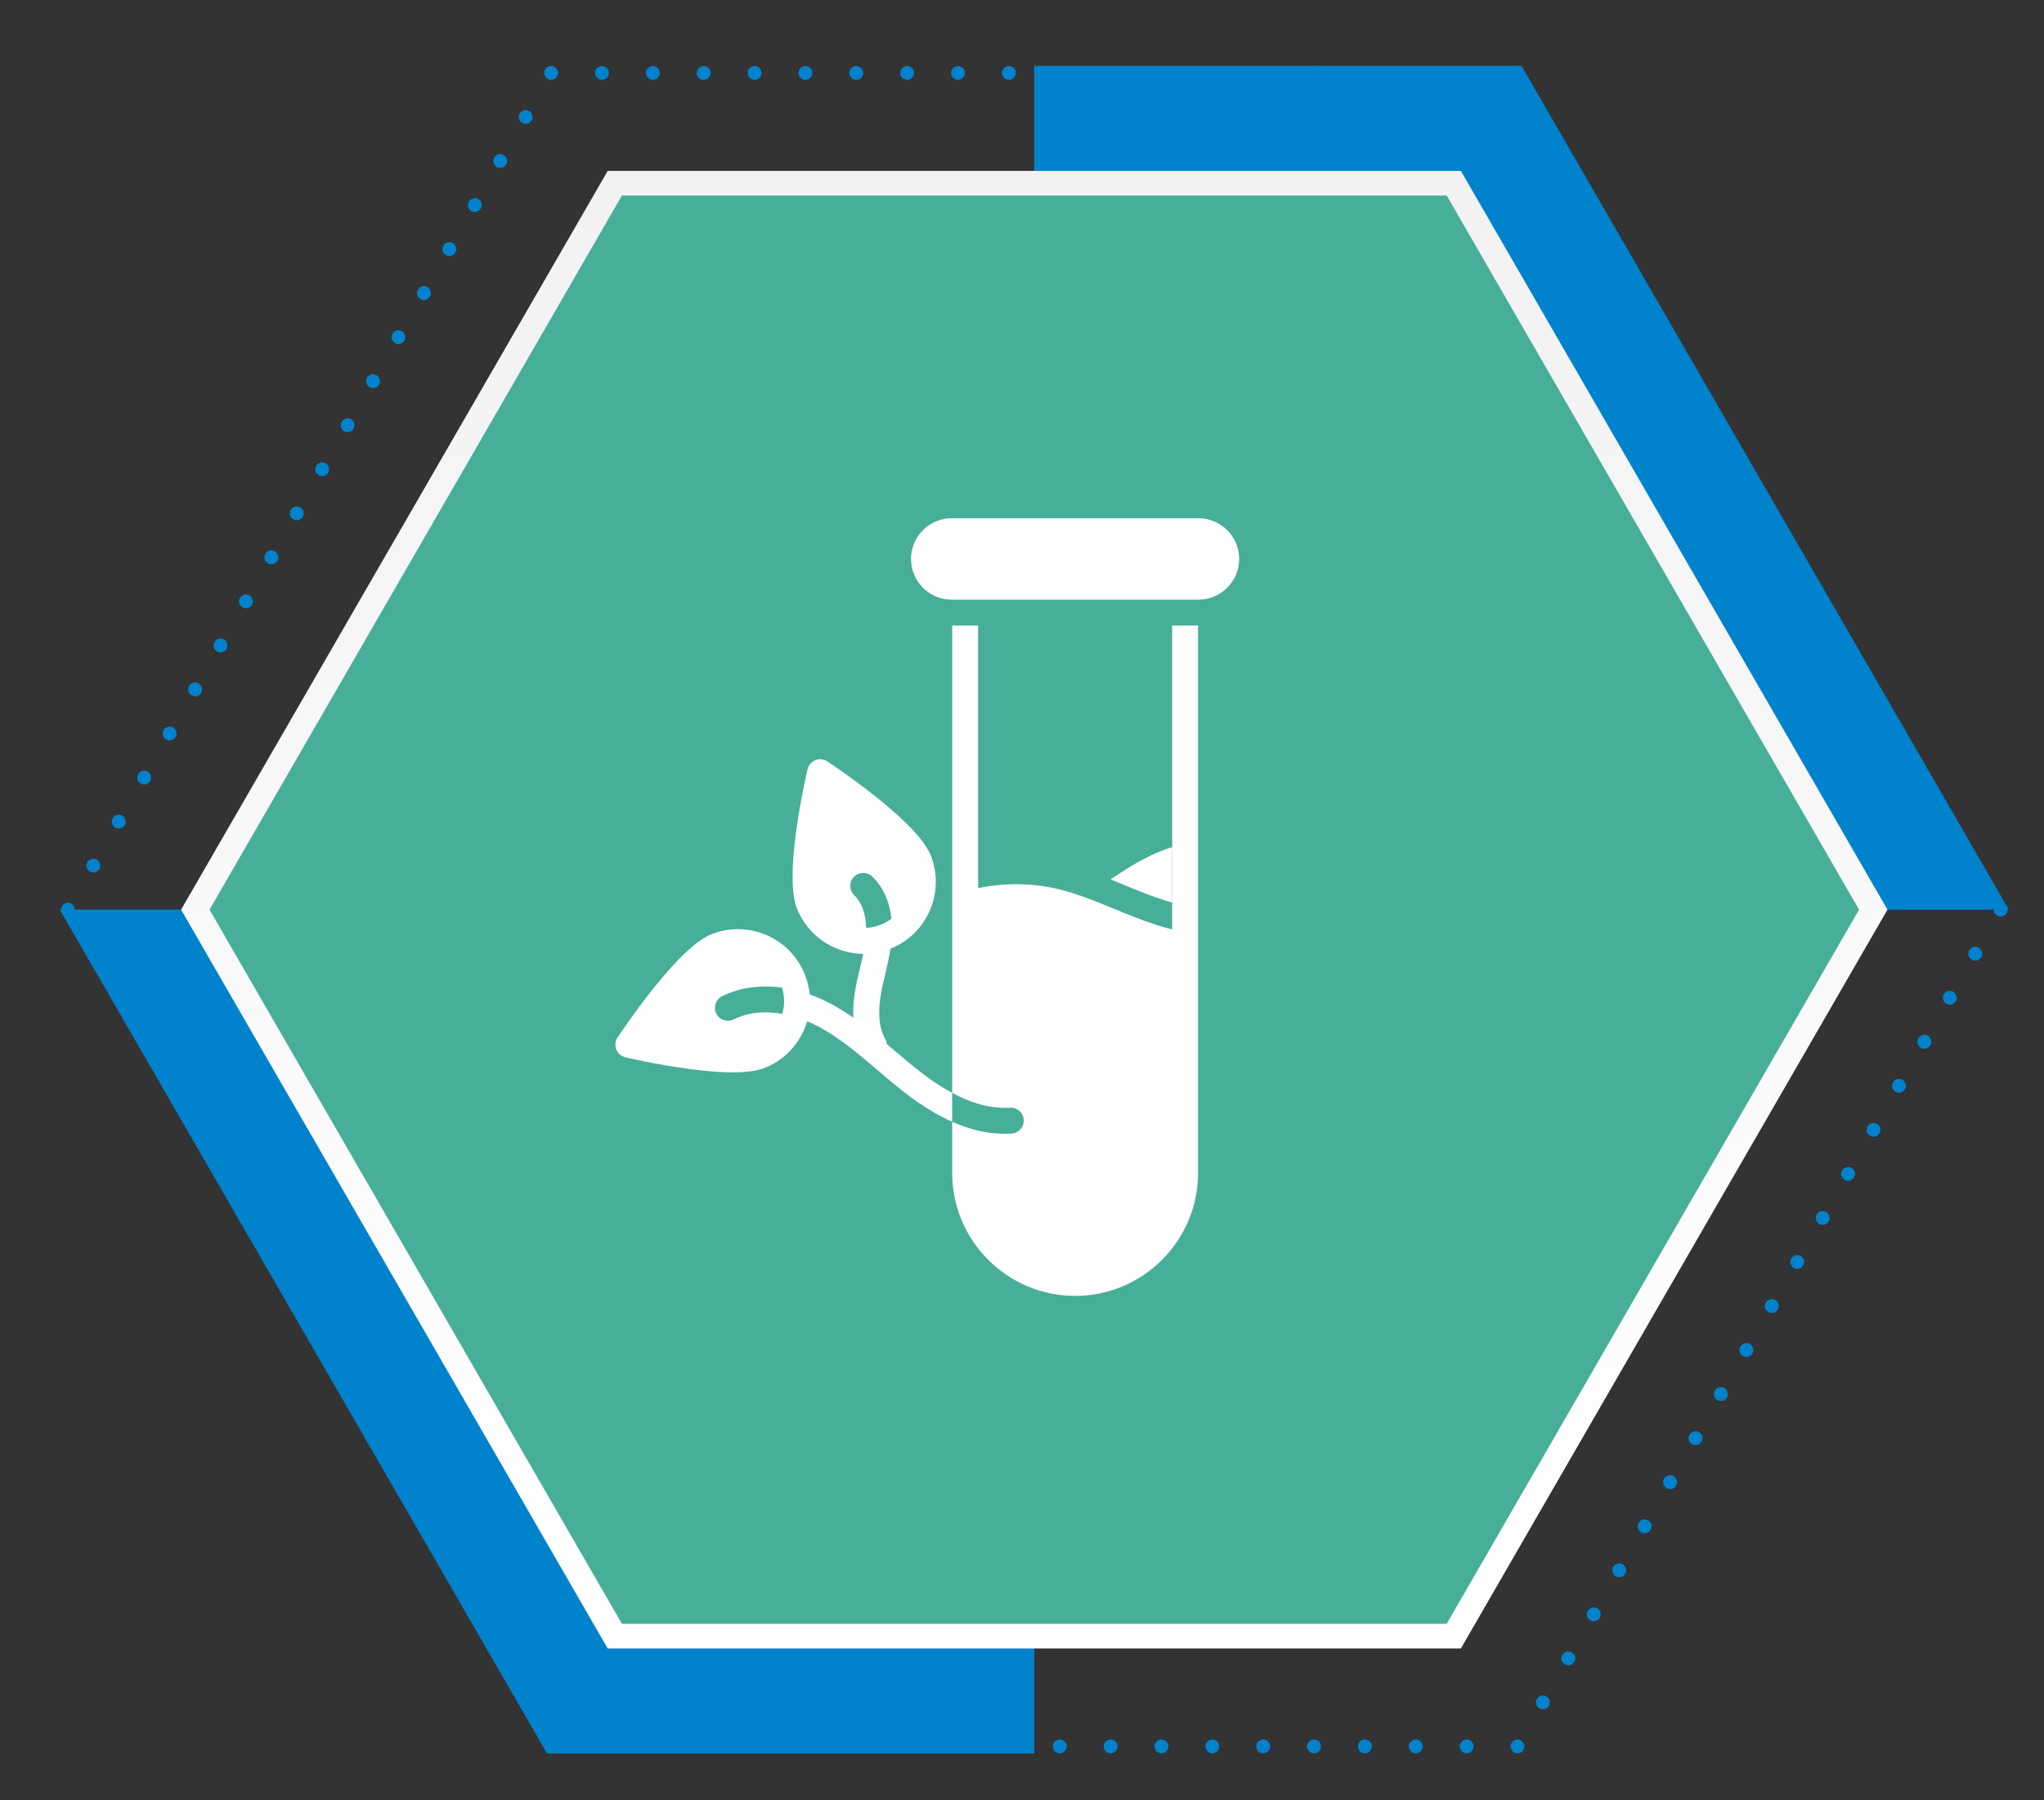
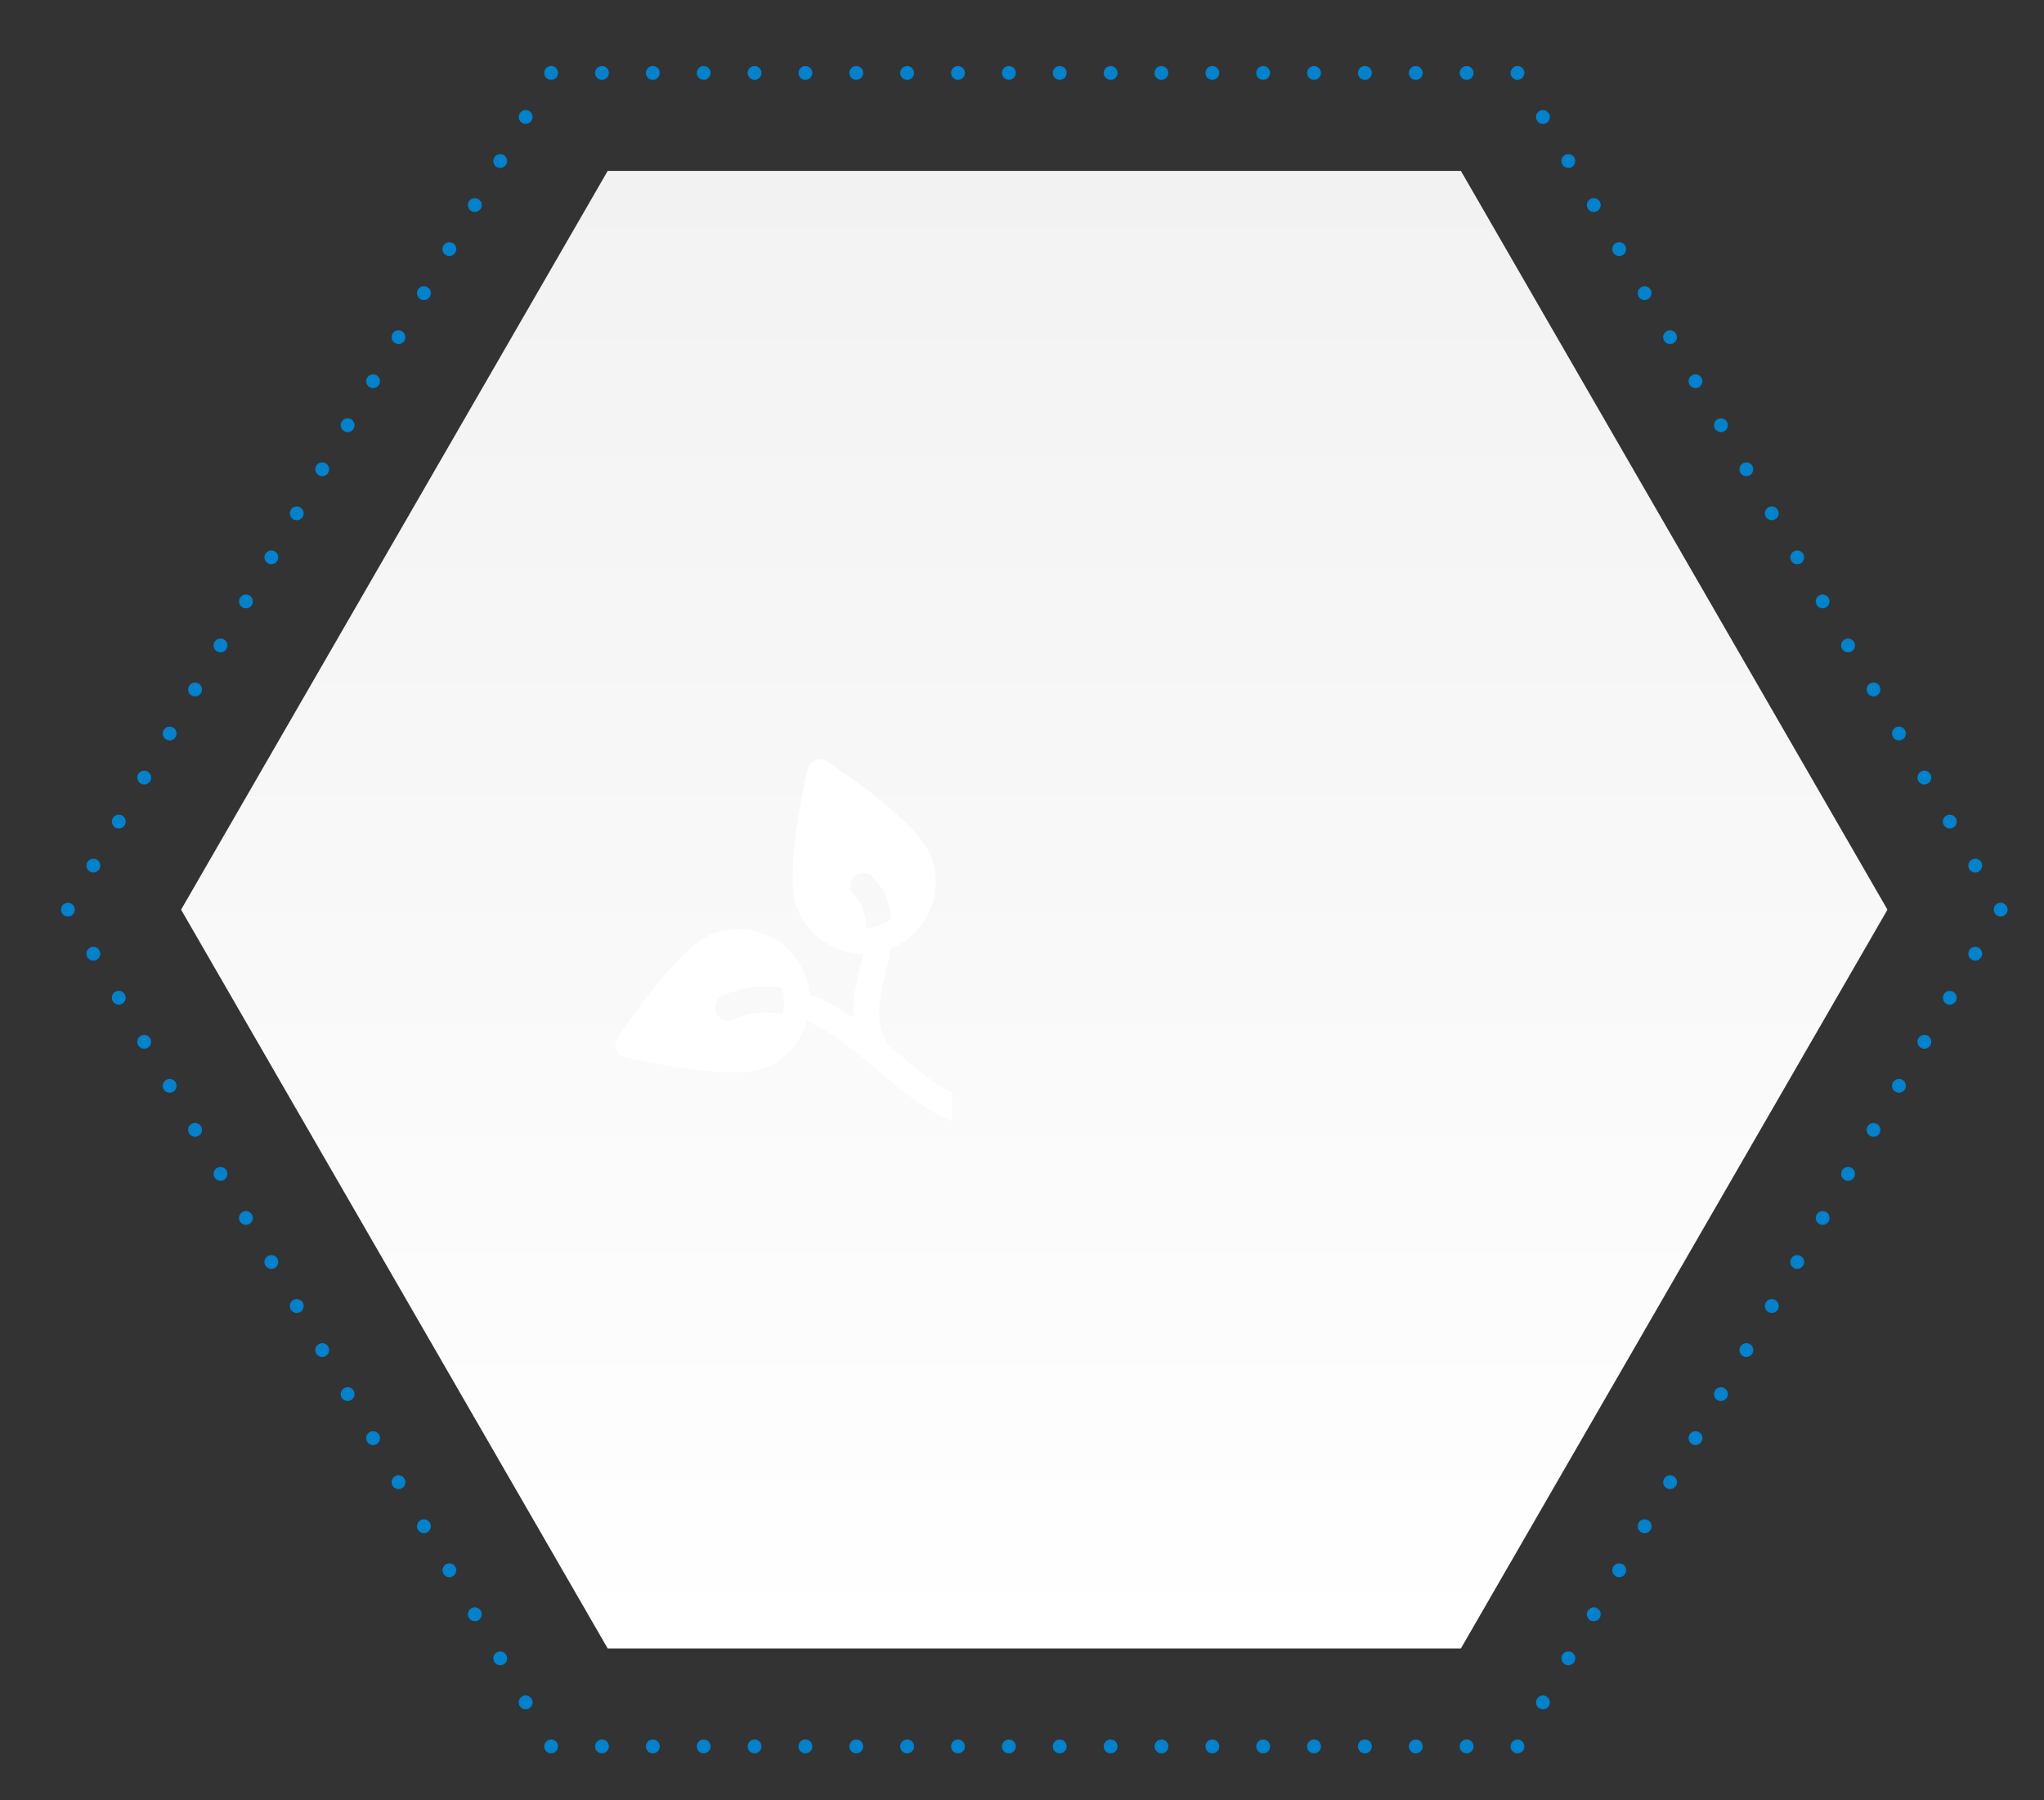
<svg xmlns="http://www.w3.org/2000/svg" version="1.1" id="分離模式" x="0px" y="0px" width="116.167px" height="102.334px" viewBox="-12.667 -7.375 116.167 102.334" style="enable-background:new -12.667 -7.375 116.167 102.334;" xml:space="preserve">
  <rect x="-12.667" y="-7.375" width="116.167" height="102.334" fill="#333333" stroke="none" />
-   <polygon style="fill:#0182CD;" points="46.11,44.334 -9.269,44.334 18.423,92.298 46.11,92.298 46.11,44.334 101.499,44.334   101.5,44.334 73.808,-3.629 46.11,-3.629 " />
  <path style="fill:#0182CD;" d="M15.423,87.089c0.106,0.189,0.349,0.252,0.537,0.144c0.125-0.073,0.196-0.204,0.196-0.34  c0-0.066-0.018-0.134-0.054-0.197c-0.106-0.187-0.349-0.252-0.537-0.144S15.314,86.899,15.423,87.089z M83.354,74.179  c-0.108,0.188-0.047,0.43,0.143,0.538c0.188,0.108,0.429,0.043,0.537-0.145c0.035-0.063,0.055-0.131,0.055-0.196  c0-0.137-0.071-0.27-0.197-0.341C83.703,73.927,83.462,73.99,83.354,74.179z M9.641,77.075c0.109,0.187,0.349,0.255,0.537,0.144  c0.127-0.07,0.196-0.204,0.196-0.341c0-0.065-0.016-0.131-0.052-0.196c-0.109-0.189-0.351-0.253-0.537-0.142  C9.598,76.648,9.532,76.889,9.641,77.075z M84.799,71.675c-0.108,0.187-0.047,0.431,0.144,0.539  c0.188,0.106,0.428,0.043,0.539-0.146c0.034-0.061,0.052-0.129,0.052-0.197c0-0.136-0.07-0.265-0.197-0.338  C85.148,71.422,84.907,71.487,84.799,71.675z M86.243,69.172c-0.107,0.189-0.044,0.429,0.145,0.537  c0.188,0.109,0.428,0.043,0.538-0.146c0.035-0.059,0.052-0.127,0.052-0.194c0-0.139-0.069-0.268-0.196-0.341  C86.594,68.917,86.353,68.985,86.243,69.172z M6.75,72.068c0.108,0.188,0.35,0.252,0.538,0.144c0.125-0.071,0.196-0.204,0.196-0.341  c0-0.065-0.018-0.134-0.054-0.196c-0.107-0.188-0.349-0.253-0.535-0.142C6.705,71.642,6.642,71.881,6.75,72.068z M81.908,76.682  c-0.108,0.188-0.044,0.429,0.143,0.537c0.188,0.111,0.43,0.045,0.537-0.144c0.035-0.063,0.055-0.129,0.055-0.194  c0-0.137-0.072-0.271-0.197-0.341C82.257,76.429,82.017,76.492,81.908,76.682z M12.531,82.082c0.109,0.189,0.35,0.255,0.538,0.146  c0.126-0.076,0.198-0.207,0.198-0.344c0-0.067-0.018-0.134-0.053-0.193c-0.109-0.189-0.35-0.253-0.537-0.146  C12.487,81.653,12.424,81.896,12.531,82.082z M13.977,84.584c0.108,0.189,0.351,0.255,0.539,0.146  c0.125-0.076,0.196-0.204,0.196-0.343c0-0.065-0.018-0.134-0.053-0.194c-0.109-0.189-0.349-0.255-0.537-0.146  C13.932,84.155,13.869,84.395,13.977,84.584z M77.571,84.193c-0.108,0.189-0.044,0.429,0.144,0.537  c0.189,0.108,0.429,0.043,0.538-0.146c0.036-0.061,0.054-0.129,0.054-0.194c0-0.136-0.072-0.268-0.198-0.343  C77.919,83.938,77.68,84.004,77.571,84.193z M11.085,79.58c0.109,0.188,0.349,0.252,0.538,0.144  c0.127-0.076,0.196-0.204,0.196-0.341c0-0.065-0.016-0.136-0.051-0.196c-0.109-0.189-0.349-0.253-0.538-0.146  C11.042,79.148,10.977,79.393,11.085,79.58z M79.015,81.691c-0.105,0.187-0.042,0.426,0.146,0.537  c0.188,0.108,0.428,0.043,0.537-0.145c0.036-0.063,0.054-0.133,0.054-0.199c0-0.134-0.072-0.267-0.198-0.34  C79.366,81.438,79.125,81.502,79.015,81.691z M80.463,79.187c-0.108,0.187-0.045,0.429,0.143,0.537  c0.189,0.108,0.429,0.045,0.539-0.144c0.033-0.063,0.053-0.132,0.053-0.197c0-0.136-0.072-0.27-0.197-0.338  C80.812,78.934,80.57,78.997,80.463,79.187z M97.806,49.145c-0.109,0.188-0.044,0.431,0.146,0.539  c0.186,0.108,0.429,0.043,0.536-0.146c0.036-0.061,0.052-0.131,0.052-0.193c0-0.139-0.068-0.268-0.196-0.344  C98.155,48.892,97.916,48.957,97.806,49.145z M8.196,74.572c0.109,0.188,0.349,0.253,0.537,0.145  c0.127-0.071,0.196-0.207,0.196-0.344c0-0.063-0.015-0.131-0.052-0.194c-0.109-0.188-0.35-0.252-0.538-0.144  C8.152,74.142,8.087,74.386,8.196,74.572z M94.916,54.151c-0.109,0.188-0.046,0.429,0.145,0.534  c0.187,0.111,0.429,0.048,0.534-0.141c0.037-0.061,0.055-0.132,0.055-0.194c0-0.137-0.071-0.271-0.195-0.343  C95.265,53.898,95.025,53.965,94.916,54.151z M-3.367,54.545c0.109,0.188,0.35,0.252,0.538,0.141  c0.126-0.067,0.196-0.201,0.196-0.338c0-0.065-0.016-0.134-0.052-0.196c-0.108-0.187-0.351-0.253-0.537-0.144  C-3.411,54.116-3.476,54.358-3.367,54.545z M87.688,66.667c-0.108,0.189-0.043,0.429,0.146,0.54  c0.188,0.108,0.427,0.043,0.537-0.144c0.035-0.063,0.052-0.131,0.052-0.199c0-0.134-0.071-0.268-0.196-0.341  C88.039,66.415,87.798,66.48,87.688,66.667z M93.471,56.656c-0.109,0.187-0.045,0.426,0.143,0.534  c0.188,0.111,0.431,0.043,0.536-0.141c0.037-0.066,0.055-0.132,0.055-0.197c0-0.136-0.071-0.27-0.195-0.341  C93.82,56.403,93.578,56.467,93.471,56.656z M-4.812,52.042c0.107,0.189,0.349,0.25,0.538,0.145  c0.125-0.073,0.196-0.205,0.196-0.344c0-0.063-0.018-0.134-0.053-0.196c-0.107-0.187-0.35-0.252-0.536-0.144  C-4.857,51.613-4.921,51.854-4.812,52.042z M96.361,51.646c-0.109,0.189-0.044,0.432,0.145,0.54  c0.187,0.105,0.428,0.045,0.536-0.145c0.037-0.063,0.052-0.131,0.052-0.196c0-0.137-0.068-0.27-0.196-0.343  C96.71,51.395,96.471,51.46,96.361,51.646z M-1.921,57.047c0.108,0.189,0.349,0.255,0.537,0.144c0.127-0.07,0.196-0.204,0.196-0.341  c0-0.067-0.016-0.133-0.051-0.193c-0.109-0.189-0.351-0.253-0.537-0.146C-1.966,56.618-2.031,56.86-1.921,57.047z M89.134,64.165  c-0.105,0.189-0.043,0.427,0.146,0.537c0.188,0.111,0.427,0.043,0.535-0.144c0.037-0.063,0.055-0.129,0.055-0.196  c0-0.137-0.072-0.268-0.198-0.341C89.485,63.913,89.243,63.976,89.134,64.165z M2.414,64.559c0.109,0.187,0.351,0.255,0.537,0.144  c0.127-0.073,0.198-0.207,0.198-0.34c0-0.068-0.018-0.137-0.053-0.197c-0.109-0.189-0.349-0.252-0.537-0.144  S2.306,64.369,2.414,64.559z M3.86,67.063c0.107,0.187,0.349,0.252,0.536,0.144C4.522,67.134,4.594,67,4.594,66.864  c0-0.065-0.019-0.134-0.054-0.197c-0.107-0.187-0.349-0.252-0.537-0.144C3.815,66.635,3.751,66.874,3.86,67.063z M92.025,59.158  c-0.108,0.189-0.045,0.426,0.143,0.537c0.189,0.108,0.429,0.043,0.537-0.144c0.036-0.063,0.054-0.129,0.054-0.197  c0-0.134-0.071-0.27-0.195-0.34C92.375,58.906,92.133,58.972,92.025,59.158z M90.58,61.663c-0.108,0.187-0.045,0.426,0.145,0.534  c0.188,0.111,0.427,0.046,0.535-0.141c0.036-0.063,0.055-0.132,0.055-0.197c0-0.136-0.072-0.27-0.198-0.34  C90.93,61.41,90.688,61.474,90.58,61.663z M0.969,62.057c0.108,0.187,0.349,0.252,0.537,0.141c0.127-0.073,0.198-0.204,0.198-0.338  c0-0.067-0.018-0.136-0.053-0.196c-0.109-0.189-0.349-0.255-0.537-0.144C0.925,61.625,0.861,61.864,0.969,62.057z M5.306,69.563  c0.107,0.188,0.349,0.255,0.537,0.146c0.125-0.072,0.197-0.204,0.197-0.34c0-0.068-0.018-0.134-0.054-0.197  c-0.108-0.187-0.349-0.255-0.537-0.144C5.26,69.137,5.196,69.376,5.306,69.563z M61.619,91.899c0,0.217,0.177,0.394,0.395,0.394  c0.217,0,0.393-0.177,0.393-0.394c0-0.22-0.176-0.394-0.393-0.394C61.796,91.506,61.619,91.68,61.619,91.899z M58.729,91.899  c0,0.217,0.177,0.394,0.396,0.394c0.215,0,0.392-0.177,0.392-0.394c0-0.22-0.177-0.394-0.392-0.394  C58.906,91.506,58.729,91.68,58.729,91.899z M67.402,91.899c0,0.217,0.176,0.394,0.392,0.394c0.22,0,0.395-0.177,0.395-0.394  c0-0.22-0.175-0.394-0.395-0.394C67.578,91.506,67.402,91.68,67.402,91.899z M64.51,91.899c0,0.217,0.176,0.394,0.395,0.394  s0.393-0.177,0.393-0.394c0-0.22-0.174-0.394-0.393-0.394S64.51,91.68,64.51,91.899z M52.948,91.899  c0,0.217,0.176,0.394,0.394,0.394c0.217,0,0.393-0.177,0.393-0.394c0-0.22-0.176-0.394-0.393-0.394  C53.124,91.506,52.948,91.68,52.948,91.899z M55.841,91.899c0,0.217,0.174,0.394,0.391,0.394c0.218,0,0.395-0.177,0.395-0.394  c0-0.22-0.177-0.394-0.395-0.394C56.015,91.506,55.841,91.68,55.841,91.899z M10.323,11.987c0.036-0.062,0.052-0.128,0.052-0.194  c0-0.137-0.069-0.27-0.196-0.342c-0.188-0.108-0.428-0.045-0.537,0.144c-0.109,0.188-0.043,0.428,0.145,0.537  C9.974,12.241,10.213,12.175,10.323,11.987z M-4.131,37.021c0.035-0.062,0.053-0.129,0.053-0.196c0-0.135-0.071-0.268-0.196-0.342  c-0.189-0.106-0.428-0.043-0.538,0.145c-0.109,0.188-0.043,0.428,0.143,0.537C-4.481,37.275-4.239,37.209-4.131,37.021z   M70.293,91.899c0,0.217,0.176,0.394,0.395,0.394c0.216,0,0.391-0.177,0.391-0.394c0-0.22-0.175-0.394-0.391-0.394  C70.469,91.506,70.293,91.68,70.293,91.899z M50.058,91.899c0,0.217,0.177,0.394,0.395,0.394c0.216,0,0.393-0.177,0.393-0.394  c0-0.22-0.177-0.394-0.393-0.394C50.234,91.506,50.058,91.68,50.058,91.899z M8.877,14.49c0.037-0.061,0.052-0.128,0.052-0.196  c0-0.134-0.069-0.267-0.196-0.34c-0.188-0.107-0.428-0.043-0.537,0.145c-0.109,0.188-0.044,0.428,0.144,0.537  C8.527,14.744,8.769,14.678,8.877,14.49z M76.126,86.695c-0.11,0.189-0.043,0.429,0.145,0.537c0.189,0.108,0.429,0.046,0.537-0.144  c0.037-0.061,0.052-0.131,0.052-0.196c0-0.134-0.069-0.268-0.196-0.341C76.474,86.443,76.234,86.509,76.126,86.695z M0.257,59.354  c0-0.067-0.016-0.134-0.052-0.196c-0.109-0.187-0.349-0.252-0.537-0.144c-0.189,0.108-0.254,0.351-0.145,0.537  c0.109,0.187,0.349,0.252,0.537,0.144C0.188,59.622,0.257,59.488,0.257,59.354z M73.426,91.538  c-0.023,0.008-0.048,0.021-0.066,0.036c-0.022,0.012-0.041,0.027-0.061,0.05c-0.02,0.016-0.035,0.035-0.049,0.056  s-0.026,0.046-0.035,0.07c-0.01,0.023-0.019,0.046-0.025,0.073c-0.01,0.051-0.01,0.102,0,0.154c0.007,0.022,0.016,0.05,0.025,0.073  c0.009,0.022,0.021,0.045,0.035,0.067c0.014,0.021,0.029,0.041,0.049,0.059s0.038,0.035,0.061,0.051  c0.019,0.012,0.043,0.024,0.066,0.035c0.024,0.01,0.048,0.018,0.074,0.02c0.025,0.008,0.052,0.011,0.077,0.011  c0.026,0,0.05-0.003,0.076-0.011c0.023-0.002,0.051-0.01,0.073-0.02c0.024-0.011,0.046-0.023,0.068-0.035  c0.021-0.016,0.042-0.033,0.06-0.051s0.036-0.038,0.049-0.059c0.014-0.022,0.025-0.045,0.037-0.067  c0.01-0.023,0.018-0.051,0.021-0.073c0.006-0.028,0.007-0.053,0.007-0.078s-0.001-0.054-0.007-0.076  c-0.004-0.027-0.012-0.05-0.021-0.073c-0.012-0.024-0.023-0.045-0.037-0.07c-0.013-0.021-0.031-0.04-0.049-0.056  c-0.018-0.022-0.038-0.038-0.06-0.05c-0.022-0.016-0.044-0.028-0.068-0.036c-0.022-0.013-0.05-0.018-0.073-0.024  c-0.026-0.003-0.05-0.008-0.076-0.008c-0.025,0-0.052,0.005-0.077,0.008C73.474,91.521,73.45,91.525,73.426,91.538z M21.152,91.899  c0,0.217,0.174,0.394,0.392,0.394c0.219,0,0.394-0.177,0.394-0.394c0-0.22-0.175-0.394-0.394-0.394  C21.326,91.506,21.152,91.68,21.152,91.899z M24.042,91.899c0,0.217,0.176,0.394,0.394,0.394s0.394-0.177,0.394-0.394  c0-0.22-0.177-0.394-0.394-0.394S24.042,91.68,24.042,91.899z M18.268,91.978c0.006,0.022,0.013,0.05,0.023,0.073  c0.008,0.022,0.021,0.045,0.035,0.067c0.015,0.021,0.03,0.041,0.05,0.059c0.071,0.073,0.172,0.116,0.277,0.116  c0.026,0,0.052-0.003,0.077-0.011c0.025-0.002,0.05-0.01,0.074-0.02c0.023-0.011,0.045-0.023,0.068-0.035  c0.022-0.016,0.042-0.033,0.059-0.051c0.018-0.018,0.033-0.038,0.05-0.059c0.014-0.022,0.025-0.045,0.035-0.067  c0.01-0.023,0.019-0.051,0.021-0.073c0.007-0.028,0.009-0.053,0.009-0.078s-0.002-0.054-0.009-0.076  c-0.003-0.027-0.012-0.05-0.021-0.073c-0.01-0.024-0.021-0.05-0.035-0.07c-0.017-0.021-0.032-0.04-0.05-0.056  c-0.017-0.022-0.037-0.038-0.059-0.05c-0.023-0.016-0.044-0.028-0.068-0.036c-0.024-0.013-0.049-0.018-0.074-0.024  c-0.025-0.003-0.051-0.008-0.077-0.008c-0.105,0-0.207,0.043-0.277,0.118C18.283,91.715,18.242,91.846,18.268,91.978z M74.682,89.2  c-0.111,0.187-0.044,0.429,0.144,0.535c0.189,0.11,0.429,0.045,0.537-0.142c0.037-0.063,0.052-0.131,0.052-0.197  c0-0.136-0.069-0.267-0.195-0.34C75.028,88.945,74.79,89.011,74.682,89.2z M47.167,91.899c0,0.217,0.177,0.394,0.394,0.394  s0.395-0.177,0.395-0.394c0-0.22-0.178-0.394-0.395-0.394S47.167,91.68,47.167,91.899z M26.932,91.899  c0,0.217,0.177,0.394,0.393,0.394c0.218,0,0.395-0.177,0.395-0.394c0-0.22-0.177-0.394-0.395-0.394  C27.109,91.506,26.932,91.68,26.932,91.899z M16.868,89.594c0.107,0.187,0.349,0.25,0.537,0.142  c0.125-0.071,0.197-0.205,0.197-0.339c0-0.067-0.018-0.136-0.054-0.196c-0.106-0.189-0.349-0.255-0.537-0.144  C16.825,89.162,16.759,89.402,16.868,89.594z M38.495,91.899c0,0.217,0.176,0.394,0.394,0.394c0.216,0,0.392-0.177,0.392-0.394  c0-0.22-0.176-0.394-0.392-0.394C38.671,91.506,38.495,91.68,38.495,91.899z M41.385,91.899c0,0.217,0.176,0.394,0.395,0.394  c0.216,0,0.392-0.177,0.392-0.394c0-0.22-0.176-0.394-0.392-0.394C41.561,91.506,41.385,91.68,41.385,91.899z M44.276,91.899  c0,0.217,0.175,0.394,0.394,0.394s0.395-0.177,0.395-0.394c0-0.22-0.176-0.394-0.395-0.394S44.276,91.68,44.276,91.899z   M29.823,91.899c0,0.217,0.177,0.394,0.394,0.394c0.216,0,0.393-0.177,0.393-0.394c0-0.22-0.177-0.394-0.393-0.394  C30,91.506,29.823,91.68,29.823,91.899z M32.713,91.899c0,0.217,0.177,0.394,0.394,0.394c0.218,0,0.393-0.177,0.393-0.394  c0-0.22-0.174-0.394-0.393-0.394C32.89,91.506,32.713,91.68,32.713,91.899z M35.605,91.899c0,0.217,0.176,0.394,0.391,0.394  c0.219,0,0.395-0.177,0.395-0.394c0-0.22-0.176-0.394-0.395-0.394C35.781,91.506,35.605,91.68,35.605,91.899z M18.805-2.866  c0.023-0.01,0.045-0.021,0.068-0.036c0.022-0.014,0.042-0.031,0.059-0.05c0.018-0.017,0.033-0.037,0.05-0.059  c0.014-0.022,0.025-0.044,0.035-0.068c0.01-0.024,0.019-0.049,0.021-0.073c0.007-0.026,0.009-0.052,0.009-0.078  s-0.002-0.052-0.009-0.078c-0.003-0.023-0.012-0.049-0.021-0.073s-0.021-0.045-0.035-0.067c-0.017-0.022-0.032-0.042-0.05-0.06  c-0.017-0.018-0.037-0.036-0.059-0.05c-0.023-0.014-0.044-0.026-0.068-0.036c-0.024-0.01-0.049-0.018-0.074-0.023  c-0.025-0.004-0.051-0.008-0.077-0.008c-0.105,0-0.207,0.043-0.277,0.117c-0.021,0.018-0.036,0.038-0.05,0.06  c-0.014,0.021-0.027,0.043-0.035,0.067c-0.01,0.024-0.018,0.048-0.023,0.073c-0.026,0.129,0.015,0.264,0.109,0.355  c0.071,0.074,0.172,0.116,0.277,0.116c0.026,0,0.052-0.003,0.077-0.007C18.756-2.849,18.781-2.857,18.805-2.866z M73.426-3.592  c-0.023,0.01-0.048,0.022-0.066,0.036c-0.022,0.014-0.041,0.029-0.061,0.05c-0.02,0.018-0.035,0.038-0.049,0.06  c-0.014,0.021-0.026,0.043-0.035,0.067c-0.01,0.024-0.019,0.05-0.025,0.073c-0.01,0.052-0.01,0.104,0,0.155  c0.007,0.024,0.016,0.049,0.025,0.073c0.009,0.024,0.021,0.046,0.035,0.068c0.014,0.021,0.029,0.042,0.049,0.059  c0.02,0.019,0.038,0.036,0.061,0.05c0.019,0.015,0.043,0.026,0.066,0.036c0.024,0.009,0.048,0.018,0.074,0.021  c0.025,0.006,0.052,0.009,0.077,0.009c0.026,0,0.05-0.003,0.076-0.009c0.023-0.004,0.051-0.012,0.073-0.021  c0.024-0.01,0.046-0.021,0.068-0.036c0.021-0.014,0.042-0.031,0.06-0.05c0.018-0.017,0.036-0.037,0.049-0.059  c0.014-0.022,0.025-0.044,0.037-0.068c0.01-0.024,0.018-0.049,0.021-0.073c0.006-0.026,0.007-0.052,0.007-0.078  s-0.001-0.052-0.007-0.078C73.958-3.331,73.95-3.356,73.94-3.38c-0.012-0.024-0.023-0.045-0.037-0.067  c-0.013-0.022-0.031-0.042-0.049-0.06c-0.018-0.021-0.038-0.036-0.06-0.05c-0.022-0.014-0.044-0.026-0.068-0.036  c-0.022-0.01-0.05-0.018-0.073-0.023c-0.026-0.004-0.05-0.006-0.076-0.006c-0.025,0-0.052,0.002-0.077,0.006  C73.474-3.61,73.45-3.602,73.426-3.592z M58.729-3.229c0,0.217,0.177,0.394,0.393,0.394c0.218,0,0.395-0.177,0.395-0.394  c0-0.218-0.177-0.393-0.395-0.393C58.906-3.622,58.729-3.447,58.729-3.229z M74.682-0.529c0.108,0.188,0.347,0.253,0.537,0.145  c0.126-0.073,0.195-0.206,0.195-0.341c0-0.067-0.015-0.135-0.052-0.195c-0.108-0.189-0.348-0.254-0.537-0.145  C74.638-0.958,74.57-0.717,74.682-0.529z M70.293-3.229c0,0.217,0.176,0.394,0.391,0.394c0.22,0,0.395-0.177,0.395-0.394  c0-0.218-0.175-0.393-0.395-0.393C70.469-3.622,70.293-3.447,70.293-3.229z M61.619-3.229c0,0.217,0.177,0.394,0.395,0.394  c0.217,0,0.393-0.177,0.393-0.394c0-0.218-0.176-0.393-0.393-0.393C61.796-3.622,61.619-3.447,61.619-3.229z M67.402-3.229  c0,0.217,0.176,0.394,0.392,0.394c0.22,0,0.395-0.177,0.395-0.394c0-0.218-0.175-0.393-0.395-0.393  C67.578-3.622,67.402-3.447,67.402-3.229z M64.51-3.229c0,0.217,0.176,0.394,0.395,0.394s0.393-0.177,0.393-0.394  c0-0.218-0.174-0.393-0.393-0.393S64.51-3.447,64.51-3.229z M16.868-0.921c-0.109,0.188-0.044,0.427,0.143,0.537  c0.188,0.107,0.431,0.044,0.537-0.145c0.036-0.061,0.054-0.129,0.054-0.197c0-0.136-0.072-0.267-0.197-0.34  C17.217-1.176,16.975-1.11,16.868-0.921z M77.571,4.479c0.108,0.188,0.348,0.251,0.537,0.144c0.126-0.074,0.198-0.207,0.198-0.343  c0-0.066-0.018-0.132-0.054-0.197c-0.109-0.186-0.349-0.252-0.538-0.142C77.527,4.049,77.463,4.289,77.571,4.479z M12.531,6.587  c-0.107,0.188-0.044,0.428,0.146,0.538c0.188,0.108,0.428,0.045,0.537-0.144c0.035-0.063,0.053-0.131,0.053-0.195  c0-0.137-0.071-0.27-0.198-0.341C12.882,6.335,12.64,6.398,12.531,6.587z M79.015,6.981c0.11,0.189,0.352,0.252,0.539,0.144  c0.126-0.072,0.198-0.205,0.198-0.341c0-0.065-0.018-0.132-0.054-0.196c-0.109-0.188-0.349-0.252-0.537-0.143  C78.973,6.551,78.909,6.793,79.015,6.981z M76.126,1.974c0.108,0.188,0.348,0.251,0.537,0.145c0.127-0.073,0.196-0.206,0.196-0.341  c0-0.068-0.015-0.135-0.052-0.196c-0.108-0.188-0.348-0.253-0.537-0.145C76.083,1.545,76.016,1.786,76.126,1.974z M13.978,4.083  c-0.109,0.189-0.046,0.431,0.144,0.54c0.188,0.107,0.427,0.043,0.537-0.144c0.036-0.063,0.053-0.131,0.053-0.198  c0-0.136-0.071-0.267-0.198-0.34C14.328,3.831,14.085,3.895,13.978,4.083z M15.423,1.582c-0.109,0.186-0.045,0.427,0.143,0.537  c0.188,0.107,0.428,0.043,0.537-0.145c0.036-0.062,0.054-0.128,0.054-0.196c0-0.137-0.071-0.268-0.196-0.341  C15.772,1.329,15.529,1.394,15.423,1.582z M11.085,9.09c-0.108,0.188-0.043,0.428,0.145,0.537c0.189,0.11,0.428,0.046,0.538-0.142  c0.035-0.063,0.051-0.131,0.051-0.196c0-0.137-0.068-0.269-0.196-0.342C11.435,8.838,11.195,8.902,11.085,9.09z M35.605-3.229  c0,0.217,0.176,0.394,0.391,0.394c0.219,0,0.395-0.177,0.395-0.394c0-0.218-0.176-0.393-0.395-0.393  C35.781-3.622,35.605-3.447,35.605-3.229z M29.823-3.229c0,0.217,0.177,0.394,0.394,0.394c0.216,0,0.393-0.177,0.393-0.394  c0-0.218-0.177-0.393-0.393-0.393C30-3.622,29.823-3.447,29.823-3.229z M32.715-3.229c0,0.217,0.175,0.394,0.392,0.394  c0.218,0,0.393-0.177,0.393-0.394c0-0.218-0.174-0.393-0.393-0.393C32.89-3.622,32.715-3.447,32.715-3.229z M26.932-3.229  c0,0.217,0.177,0.394,0.395,0.394c0.216,0,0.393-0.177,0.393-0.394c0-0.218-0.177-0.393-0.393-0.393  C27.109-3.622,26.932-3.447,26.932-3.229z M21.152-3.229c0,0.217,0.177,0.394,0.392,0.394c0.219,0,0.394-0.177,0.394-0.394  c0-0.218-0.175-0.393-0.394-0.393C21.329-3.622,21.152-3.447,21.152-3.229z M24.042-3.229c0,0.217,0.176,0.394,0.394,0.394  s0.393-0.177,0.393-0.394c0-0.218-0.175-0.393-0.393-0.393S24.042-3.447,24.042-3.229z M44.276-3.229  c0,0.217,0.177,0.394,0.394,0.394c0.218,0,0.394-0.177,0.394-0.394c0-0.218-0.175-0.393-0.394-0.393  C44.453-3.622,44.276-3.447,44.276-3.229z M50.058-3.229c0,0.217,0.177,0.394,0.395,0.394c0.216,0,0.393-0.177,0.393-0.394  c0-0.218-0.177-0.393-0.393-0.393C50.234-3.622,50.058-3.447,50.058-3.229z M52.948-3.229c0,0.217,0.176,0.394,0.394,0.394  c0.215,0,0.393-0.177,0.393-0.394c0-0.218-0.178-0.393-0.393-0.393C53.124-3.622,52.948-3.447,52.948-3.229z M47.167-3.229  c0,0.217,0.177,0.394,0.394,0.394s0.395-0.177,0.395-0.394c0-0.218-0.178-0.393-0.395-0.393S47.167-3.447,47.167-3.229z   M41.385-3.229c0,0.217,0.176,0.394,0.395,0.394c0.216,0,0.392-0.177,0.392-0.394c0-0.218-0.176-0.393-0.392-0.393  C41.561-3.622,41.385-3.447,41.385-3.229z M38.495-3.229c0,0.217,0.176,0.394,0.392,0.394c0.219,0,0.395-0.177,0.395-0.394  c0-0.218-0.176-0.393-0.395-0.393C38.671-3.622,38.495-3.447,38.495-3.229z M55.841-3.229c0,0.217,0.174,0.394,0.391,0.394  c0.218,0,0.394-0.177,0.394-0.394c0-0.218-0.176-0.393-0.394-0.393C56.015-3.622,55.841-3.447,55.841-3.229z M-1.921,31.621  c-0.109,0.189-0.044,0.428,0.145,0.538c0.188,0.108,0.428,0.045,0.537-0.143c0.036-0.064,0.051-0.132,0.051-0.197  c0-0.136-0.069-0.269-0.196-0.343C-1.572,31.369-1.813,31.433-1.921,31.621z M94.916,34.519c0.109,0.186,0.349,0.251,0.538,0.143  c0.124-0.073,0.195-0.204,0.195-0.341c0-0.067-0.018-0.134-0.055-0.195c-0.105-0.189-0.348-0.252-0.534-0.145  C94.87,34.088,94.807,34.331,94.916,34.519z M96.361,37.021c0.109,0.189,0.349,0.254,0.536,0.145  c0.128-0.073,0.196-0.204,0.196-0.34c0-0.067-0.015-0.135-0.052-0.197c-0.108-0.188-0.35-0.253-0.536-0.145  C96.317,36.593,96.252,36.834,96.361,37.021z M97.806,39.524c0.11,0.188,0.35,0.253,0.537,0.145  c0.128-0.074,0.196-0.205,0.196-0.342c0-0.067-0.016-0.134-0.052-0.196c-0.107-0.188-0.351-0.251-0.536-0.144  C97.762,39.096,97.696,39.335,97.806,39.524z M-6.257,39.131c-0.108,0.188-0.045,0.428,0.143,0.538  c0.188,0.108,0.43,0.043,0.538-0.145c0.036-0.062,0.053-0.129,0.053-0.197c0-0.134-0.071-0.268-0.196-0.34  C-5.908,38.878-6.15,38.943-6.257,39.131z M-3.367,34.125c-0.109,0.188-0.044,0.428,0.145,0.537  c0.186,0.109,0.428,0.045,0.535-0.145c0.038-0.062,0.054-0.129,0.054-0.197c0-0.134-0.071-0.267-0.196-0.34  C-3.017,33.873-3.257,33.936-3.367,34.125z M-6.257,49.537c0.107,0.189,0.35,0.255,0.538,0.146c0.125-0.075,0.196-0.207,0.196-0.343  c0-0.065-0.018-0.134-0.053-0.194C-5.686,48.955-5.926,48.892-6.114,49S-6.366,49.349-6.257,49.537z M93.471,32.016  c0.107,0.188,0.35,0.251,0.538,0.143c0.124-0.074,0.195-0.205,0.195-0.342c0-0.065-0.018-0.134-0.055-0.196  c-0.105-0.188-0.348-0.251-0.536-0.142C93.426,31.585,93.361,31.827,93.471,32.016z M99.251,42.026  c0.11,0.19,0.349,0.255,0.536,0.145c0.128-0.074,0.198-0.205,0.198-0.339c0-0.068-0.017-0.135-0.053-0.197  c-0.107-0.188-0.349-0.254-0.536-0.145C99.207,41.598,99.145,41.838,99.251,42.026z M-7.702,47.035  c0.107,0.189,0.349,0.252,0.536,0.144c0.127-0.072,0.198-0.204,0.198-0.34c0-0.068-0.018-0.137-0.053-0.197  c-0.107-0.188-0.348-0.252-0.538-0.144C-7.748,46.606-7.811,46.849-7.702,47.035z M100.887,43.971  c-0.025,0.01-0.046,0.024-0.067,0.037c-0.021,0.014-0.043,0.03-0.06,0.049c-0.018,0.018-0.035,0.038-0.049,0.059  c-0.015,0.02-0.027,0.043-0.037,0.068c-0.01,0.022-0.018,0.046-0.021,0.073c-0.01,0.052-0.01,0.104,0,0.155  c0.004,0.024,0.012,0.048,0.021,0.073c0.01,0.022,0.022,0.045,0.037,0.065c0.014,0.023,0.031,0.043,0.049,0.061  c0.017,0.019,0.038,0.037,0.06,0.05s0.042,0.025,0.067,0.035c0.024,0.009,0.05,0.018,0.073,0.022  c0.025,0.005,0.052,0.008,0.077,0.008c0.103,0,0.204-0.041,0.278-0.116c0.072-0.072,0.115-0.174,0.115-0.277  s-0.043-0.203-0.115-0.277c-0.074-0.072-0.176-0.117-0.278-0.117c-0.025,0-0.052,0.005-0.077,0.009  C100.937,43.955,100.911,43.961,100.887,43.971z M99.251,46.642c-0.106,0.187-0.044,0.429,0.146,0.537  c0.188,0.108,0.429,0.046,0.536-0.144c0.036-0.061,0.053-0.131,0.053-0.196c0-0.137-0.07-0.268-0.198-0.341  C99.6,46.39,99.361,46.453,99.251,46.642z M-7.704,41.635c-0.106,0.188-0.043,0.428,0.145,0.536  c0.189,0.108,0.428,0.045,0.538-0.145c0.036-0.06,0.053-0.128,0.053-0.194c0-0.135-0.07-0.268-0.195-0.342  C-7.353,41.381-7.595,41.447-7.704,41.635z M92.025,29.512c0.107,0.188,0.35,0.251,0.538,0.143c0.124-0.071,0.195-0.205,0.195-0.341  c0-0.065-0.018-0.132-0.054-0.196c-0.108-0.188-0.348-0.252-0.537-0.143C91.98,29.082,91.917,29.324,92.025,29.512z M80.463,9.485  c0.107,0.188,0.349,0.252,0.536,0.142c0.126-0.073,0.198-0.204,0.198-0.34c0-0.067-0.02-0.135-0.053-0.196  c-0.11-0.188-0.35-0.252-0.539-0.143C80.418,9.055,80.354,9.297,80.463,9.485z M-9.192,44.413c0.003,0.024,0.01,0.048,0.021,0.073  c0.01,0.022,0.021,0.045,0.036,0.065c0.016,0.023,0.031,0.043,0.049,0.061c0.018,0.019,0.038,0.037,0.059,0.05  s0.044,0.025,0.067,0.035c0.024,0.009,0.05,0.018,0.076,0.022c0.024,0.005,0.05,0.008,0.075,0.008s0.052-0.003,0.077-0.008  c0.026-0.005,0.05-0.014,0.074-0.022c0.024-0.01,0.048-0.021,0.069-0.035c0.02-0.014,0.042-0.031,0.059-0.05  c0.019-0.018,0.034-0.038,0.047-0.061c0.015-0.02,0.028-0.043,0.036-0.065c0.011-0.025,0.018-0.049,0.024-0.073  c0.004-0.026,0.008-0.052,0.008-0.078c0-0.025-0.004-0.052-0.008-0.077c-0.006-0.026-0.013-0.05-0.024-0.073  c-0.008-0.025-0.021-0.048-0.036-0.068c-0.013-0.021-0.029-0.042-0.047-0.059c-0.073-0.072-0.176-0.117-0.279-0.117  c-0.103,0-0.204,0.045-0.277,0.115C-9.177,44.149-9.218,44.283-9.192,44.413z M84.799,16.993c0.108,0.189,0.35,0.254,0.537,0.145  c0.127-0.074,0.197-0.204,0.197-0.34c0-0.067-0.018-0.136-0.052-0.197c-0.111-0.188-0.351-0.251-0.539-0.144  C84.752,16.565,84.69,16.806,84.799,16.993z M86.243,19.498c0.109,0.188,0.351,0.253,0.538,0.144  c0.127-0.073,0.196-0.206,0.196-0.34c0-0.068-0.017-0.135-0.052-0.196c-0.11-0.188-0.351-0.254-0.538-0.145  C86.199,19.069,86.136,19.309,86.243,19.498z M6.75,16.601c-0.108,0.188-0.042,0.429,0.144,0.537  c0.188,0.109,0.43,0.044,0.537-0.145c0.036-0.061,0.054-0.128,0.054-0.195c0-0.136-0.071-0.268-0.196-0.34  C7.1,16.348,6.858,16.413,6.75,16.601z M5.306,19.105c-0.109,0.188-0.045,0.428,0.143,0.537c0.188,0.109,0.431,0.044,0.537-0.144  c0.036-0.062,0.054-0.129,0.054-0.196c0-0.137-0.071-0.268-0.197-0.341C5.654,18.851,5.413,18.917,5.306,19.105z M83.354,14.49  c0.108,0.188,0.35,0.254,0.537,0.145c0.126-0.073,0.197-0.204,0.197-0.341c0-0.067-0.02-0.134-0.055-0.196  c-0.108-0.188-0.349-0.254-0.537-0.145C83.307,14.062,83.245,14.304,83.354,14.49z M81.908,11.989  c0.108,0.186,0.349,0.252,0.537,0.143c0.125-0.074,0.197-0.204,0.197-0.34c0-0.068-0.02-0.135-0.055-0.197  c-0.107-0.189-0.35-0.252-0.537-0.145C81.864,11.558,81.8,11.8,81.908,11.989z M0.969,26.616c-0.109,0.186-0.043,0.427,0.145,0.535  c0.188,0.109,0.428,0.045,0.537-0.142c0.036-0.062,0.053-0.129,0.053-0.197c0-0.137-0.071-0.27-0.198-0.341  C1.317,26.362,1.077,26.425,0.969,26.616z M-0.477,29.117c-0.109,0.188-0.044,0.43,0.145,0.538c0.188,0.108,0.428,0.045,0.537-0.143  c0.036-0.064,0.052-0.131,0.052-0.197c0-0.137-0.069-0.27-0.197-0.341C-0.128,28.865-0.367,28.929-0.477,29.117z M3.86,21.609  c-0.109,0.188-0.045,0.428,0.143,0.537c0.188,0.108,0.428,0.043,0.537-0.145c0.035-0.061,0.054-0.129,0.054-0.196  c0-0.137-0.072-0.268-0.197-0.341C4.209,21.354,3.968,21.42,3.86,21.609z M89.134,24.504c0.109,0.189,0.352,0.251,0.537,0.145  c0.126-0.073,0.198-0.206,0.198-0.341c0-0.067-0.018-0.135-0.055-0.196c-0.108-0.188-0.348-0.253-0.535-0.145  C89.091,24.076,89.028,24.316,89.134,24.504z M90.58,27.009c0.107,0.188,0.35,0.251,0.536,0.144  c0.126-0.074,0.198-0.206,0.198-0.343c0-0.066-0.019-0.132-0.055-0.196c-0.108-0.187-0.348-0.251-0.535-0.143  C90.535,26.58,90.472,26.819,90.58,27.009z M2.414,24.11c-0.107,0.188-0.043,0.431,0.145,0.537c0.188,0.109,0.428,0.047,0.537-0.143  c0.036-0.061,0.053-0.129,0.053-0.196c0-0.137-0.071-0.267-0.198-0.341C2.765,23.859,2.522,23.924,2.414,24.11z M87.688,22.001  c0.109,0.188,0.351,0.251,0.538,0.145c0.125-0.073,0.196-0.206,0.196-0.341c0-0.067-0.017-0.135-0.052-0.196  c-0.11-0.189-0.35-0.254-0.537-0.145C87.646,21.573,87.58,21.813,87.688,22.001z" />
  <linearGradient id="SVGID_1_" gradientUnits="userSpaceOnUse" x1="1551.74" y1="984.364" x2="1635.729" y2="984.364" gradientTransform="matrix(-4.371139e-008 -1 1 -4.371139e-008 -938.249 1638.07)">
    <stop offset="0" style="stop-color:#FFFFFF" />
    <stop offset="1" style="stop-color:#F2F2F2" />
  </linearGradient>
  <polygon style="fill:url(#SVGID_1_);" points="70.36,86.33 21.87,86.33 -2.375,44.334 21.87,2.34 70.36,2.34 94.604,44.334 " />
-   <polygon style="fill:#47AE9A;" points="69.553,3.74 22.678,3.74 -0.759,44.334 22.678,84.93 69.553,84.93 92.989,44.334 " />
  <g>
    <g>
-       <path style="fill:#FFFFFF;" d="M55.422,28.183v31.12c0,3.853-3.134,6.986-6.986,6.986c-3.852,0-6.987-3.134-6.987-6.986v-2.912    c0.498,0.223,0.991,0.389,1.472,0.503c0.514,0.119,1.021,0.18,1.521,0.18c0.127,0,0.257-0.004,0.383-0.012    c0.408-0.024,0.717-0.375,0.688-0.781c-0.021-0.403-0.37-0.713-0.775-0.688c-0.588,0.036-1.188-0.039-1.816-0.224    c-0.477-0.138-0.965-0.346-1.472-0.618V28.183h1.472v14.926c1.553-0.32,3.135-0.295,4.611,0.072    c0.35,0.083,0.697,0.187,1.039,0.306c0.033,0.013,0.065,0.023,0.101,0.032c0.651,0.221,1.297,0.487,1.963,0.763    c0.785,0.326,1.604,0.66,2.439,0.926c0.28,0.093,0.571,0.173,0.875,0.249V28.183H55.422z" />
-       <path style="fill:#FFFFFF;" d="M53.948,40.785v3.145c-0.148-0.04-0.288-0.082-0.429-0.126c-0.78-0.247-1.567-0.57-2.324-0.885    c-0.246-0.104-0.493-0.206-0.745-0.306c0.988-0.664,2.01-1.313,3.123-1.707C53.693,40.862,53.824,40.823,53.948,40.785z" />
-       <path style="fill:#FFFFFF;" d="M57.758,24.397c0,0.621-0.241,1.2-0.678,1.635c-0.438,0.438-1.018,0.68-1.638,0.68h-14.02    c-1.276,0-2.313-1.039-2.313-2.315c0-0.618,0.243-1.198,0.678-1.632c0.436-0.437,1.016-0.681,1.635-0.681h14.02    C56.722,22.084,57.758,23.124,57.758,24.397z" />
      <path style="fill:#FFFFFF;" d="M39.708,53.608c-0.532-0.41-1.061-0.863-1.571-1.293c-0.133-0.115-0.267-0.229-0.401-0.34    c-0.009-0.099-0.038-0.196-0.09-0.288c-0.355-0.614-0.435-1.482-0.243-2.575c0.064-0.369,0.152-0.739,0.245-1.132    c0.109-0.464,0.22-0.938,0.298-1.431c1.013-0.403,1.804-1.175,2.235-2.176c0.433-1.003,0.448-2.115,0.046-3.129    c-0.731-1.843-5.02-4.769-5.871-5.335c-0.201-0.135-0.455-0.163-0.681-0.072c-0.224,0.091-0.389,0.284-0.447,0.521    c-0.229,0.996-1.337,6.064-0.603,7.906c0.404,1.016,1.179,1.812,2.18,2.246c0.511,0.221,1.05,0.331,1.588,0.335    c-0.053,0.259-0.115,0.524-0.18,0.794c-0.094,0.394-0.192,0.805-0.264,1.219c-0.104,0.587-0.144,1.123-0.118,1.618    c-0.319-0.224-0.645-0.432-0.985-0.628c-0.492-0.282-0.993-0.516-1.494-0.695c-0.038-0.383-0.128-0.763-0.276-1.13    c-0.832-2.095-3.215-3.124-5.311-2.292c-1.84,0.73-4.766,5.021-5.335,5.871c-0.132,0.201-0.162,0.453-0.07,0.683    c0.088,0.222,0.284,0.388,0.519,0.444c0.758,0.173,3.848,0.852,6.107,0.852c0.721,0,1.355-0.072,1.801-0.249    c1.014-0.402,1.813-1.178,2.248-2.18c0.067-0.156,0.121-0.313,0.17-0.475c0.304,0.126,0.608,0.273,0.907,0.446    c1.094,0.632,2.052,1.445,3.069,2.31c0.525,0.447,1.066,0.911,1.626,1.343c0.907,0.698,1.789,1.237,2.641,1.614v-1.642    C40.888,54.451,40.307,54.072,39.708,53.608z M31.792,50.257h-0.003c-1.015-0.181-1.97-0.079-2.756,0.313    c-0.364,0.186-0.805,0.038-0.989-0.323c-0.183-0.365-0.034-0.809,0.327-0.991c0.997-0.5,2.18-0.66,3.412-0.489    C31.933,49.268,31.929,49.781,31.792,50.257z M36.559,45.372c-0.018-0.79-0.253-1.456-0.676-1.86    c-0.293-0.281-0.301-0.749-0.021-1.042c0.285-0.292,0.752-0.301,1.044-0.019c0.728,0.702,1.007,1.611,1.094,2.393    c-0.184,0.142-0.39,0.257-0.61,0.346C37.117,45.3,36.837,45.356,36.559,45.372z" />
    </g>
  </g>
</svg>